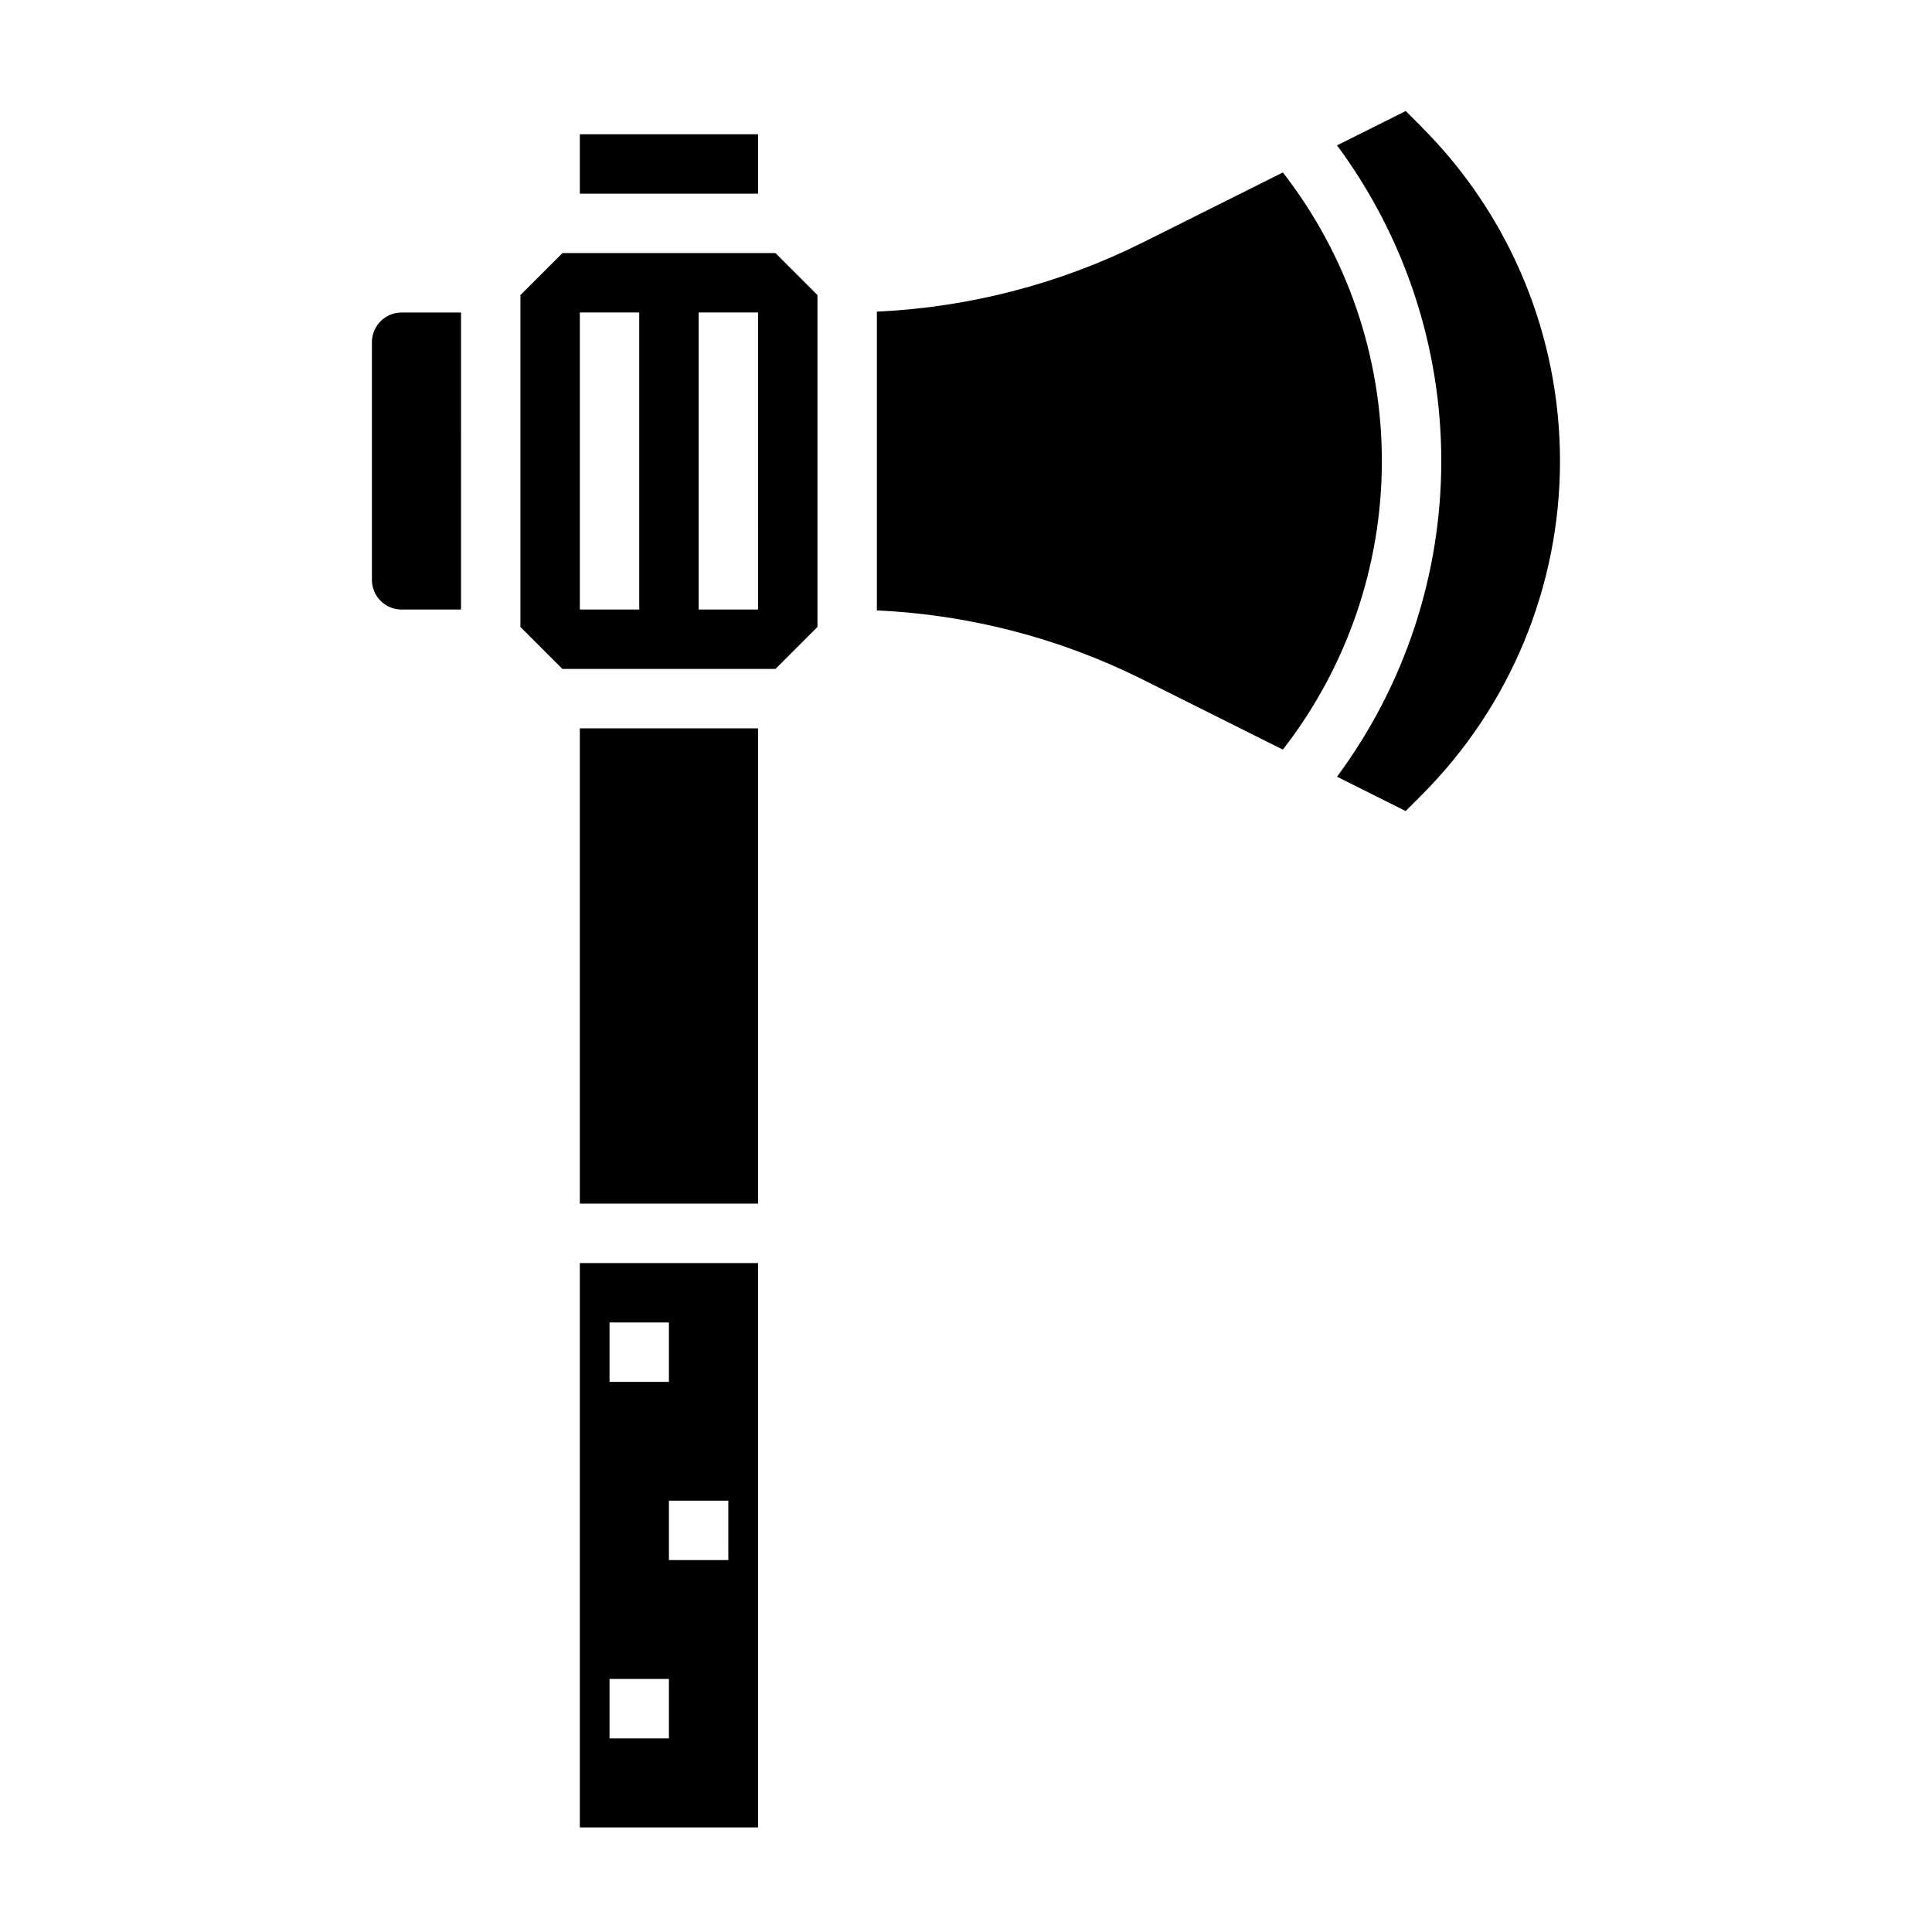
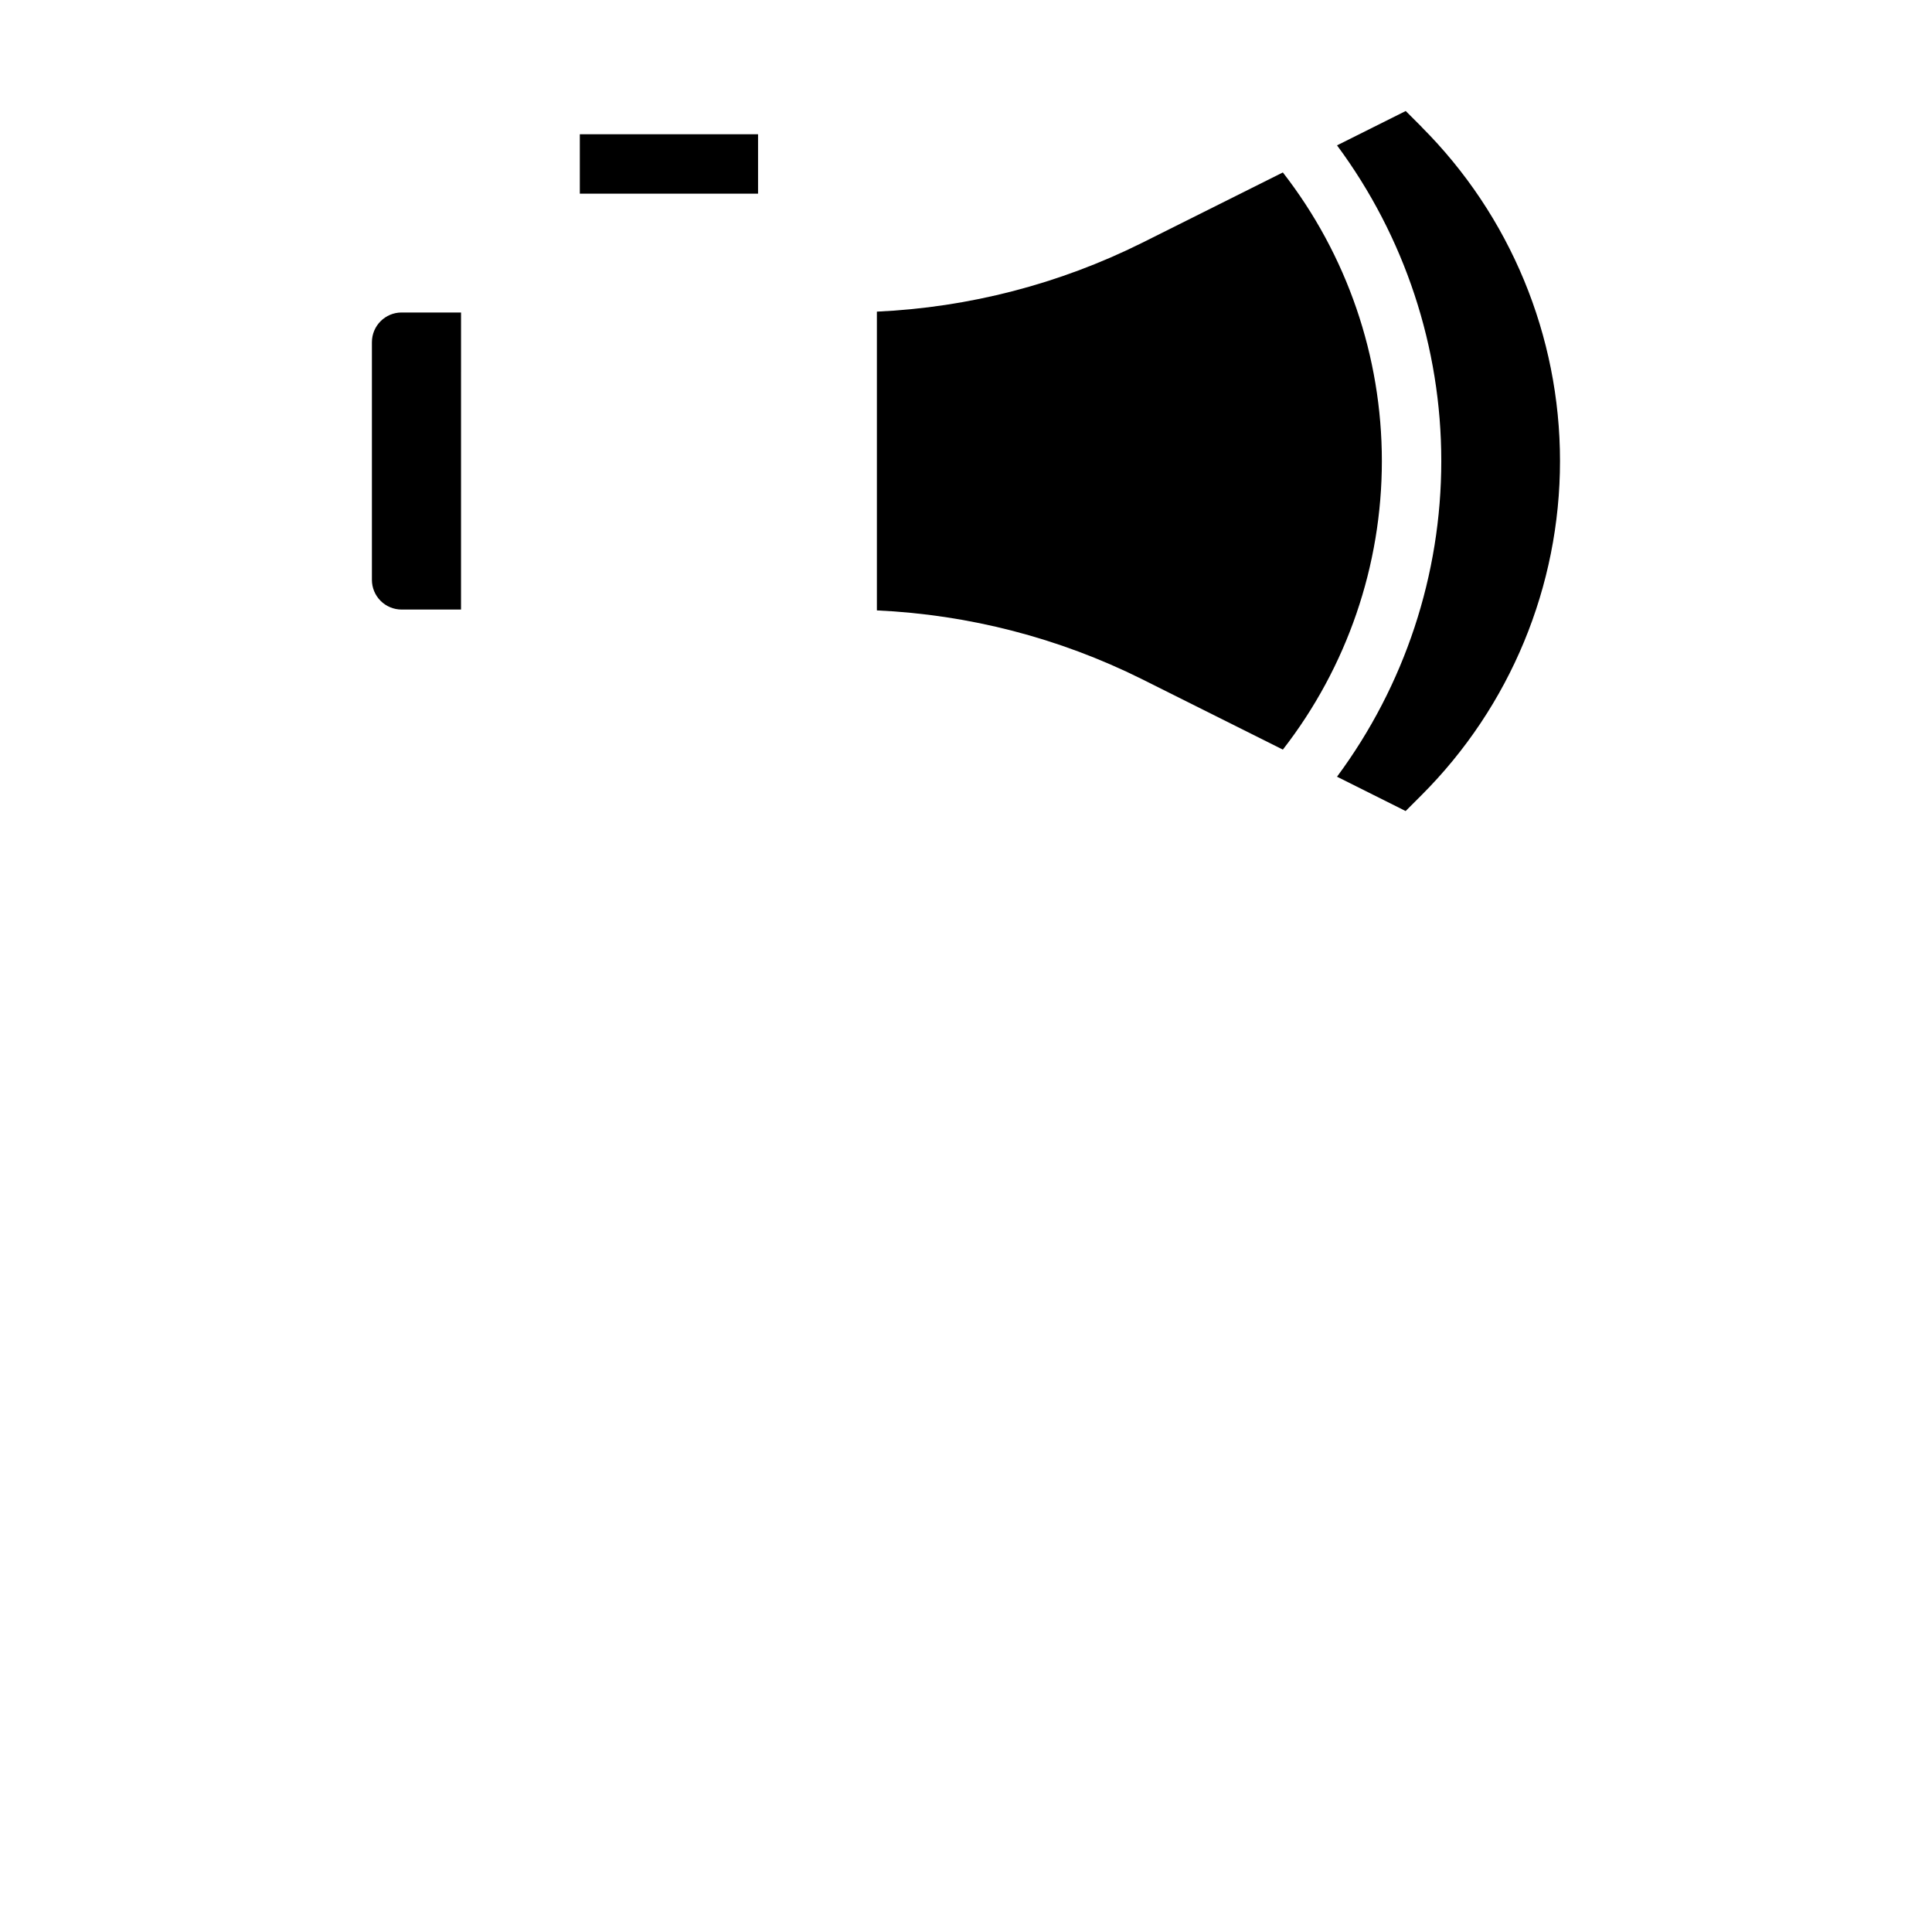
<svg xmlns="http://www.w3.org/2000/svg" fill="#000000" width="800px" height="800px" version="1.1" viewBox="144 144 512 512">
  <g>
    <path d="m520.78 177.67-4.25-4.25-18.207 9.102c17.945 24.199 27.633 53.527 27.633 83.656 0 30.125-9.688 59.453-27.633 83.656l18.184 9.098 4.25-4.25c23.473-23.473 36.66-55.309 36.66-88.504 0-33.199-13.188-65.035-36.66-88.508z" />
-     <path d="m297.66 337.02h47.23v125.95h-47.23z" />
    <path d="m297.66 179.58h47.23v15.742h-47.23z" />
    <path d="m242.56 234.69v62.977c0 2.086 0.828 4.09 2.305 5.566 1.477 1.473 3.481 2.305 5.566 2.305h15.742l0.004-78.723h-15.746c-4.348 0-7.871 3.527-7.871 7.875z" />
-     <path d="m297.66 628.29h47.23v-149.57h-47.23zm39.359-70.848-15.746-0.004v-15.742h15.742zm-31.488-62.977h15.742v15.742h-15.742zm0 94.465h15.742v15.742h-15.742z" />
    <path d="m483.97 189.7-37.375 18.688c-21.883 10.883-45.797 17.082-70.211 18.199v79.176c24.414 1.117 48.328 7.316 70.211 18.199l37.375 18.688v0.004c17.008-21.867 26.238-48.777 26.238-76.477 0-27.703-9.23-54.613-26.238-76.477z" />
-     <path d="m293.05 211.07-11.133 11.129v87.949l11.133 11.129h56.457l11.129-11.129v-87.949l-11.129-11.129zm20.355 94.465h-15.742v-78.723h15.742zm31.488 0h-15.746v-78.723h15.742z" />
  </g>
</svg>